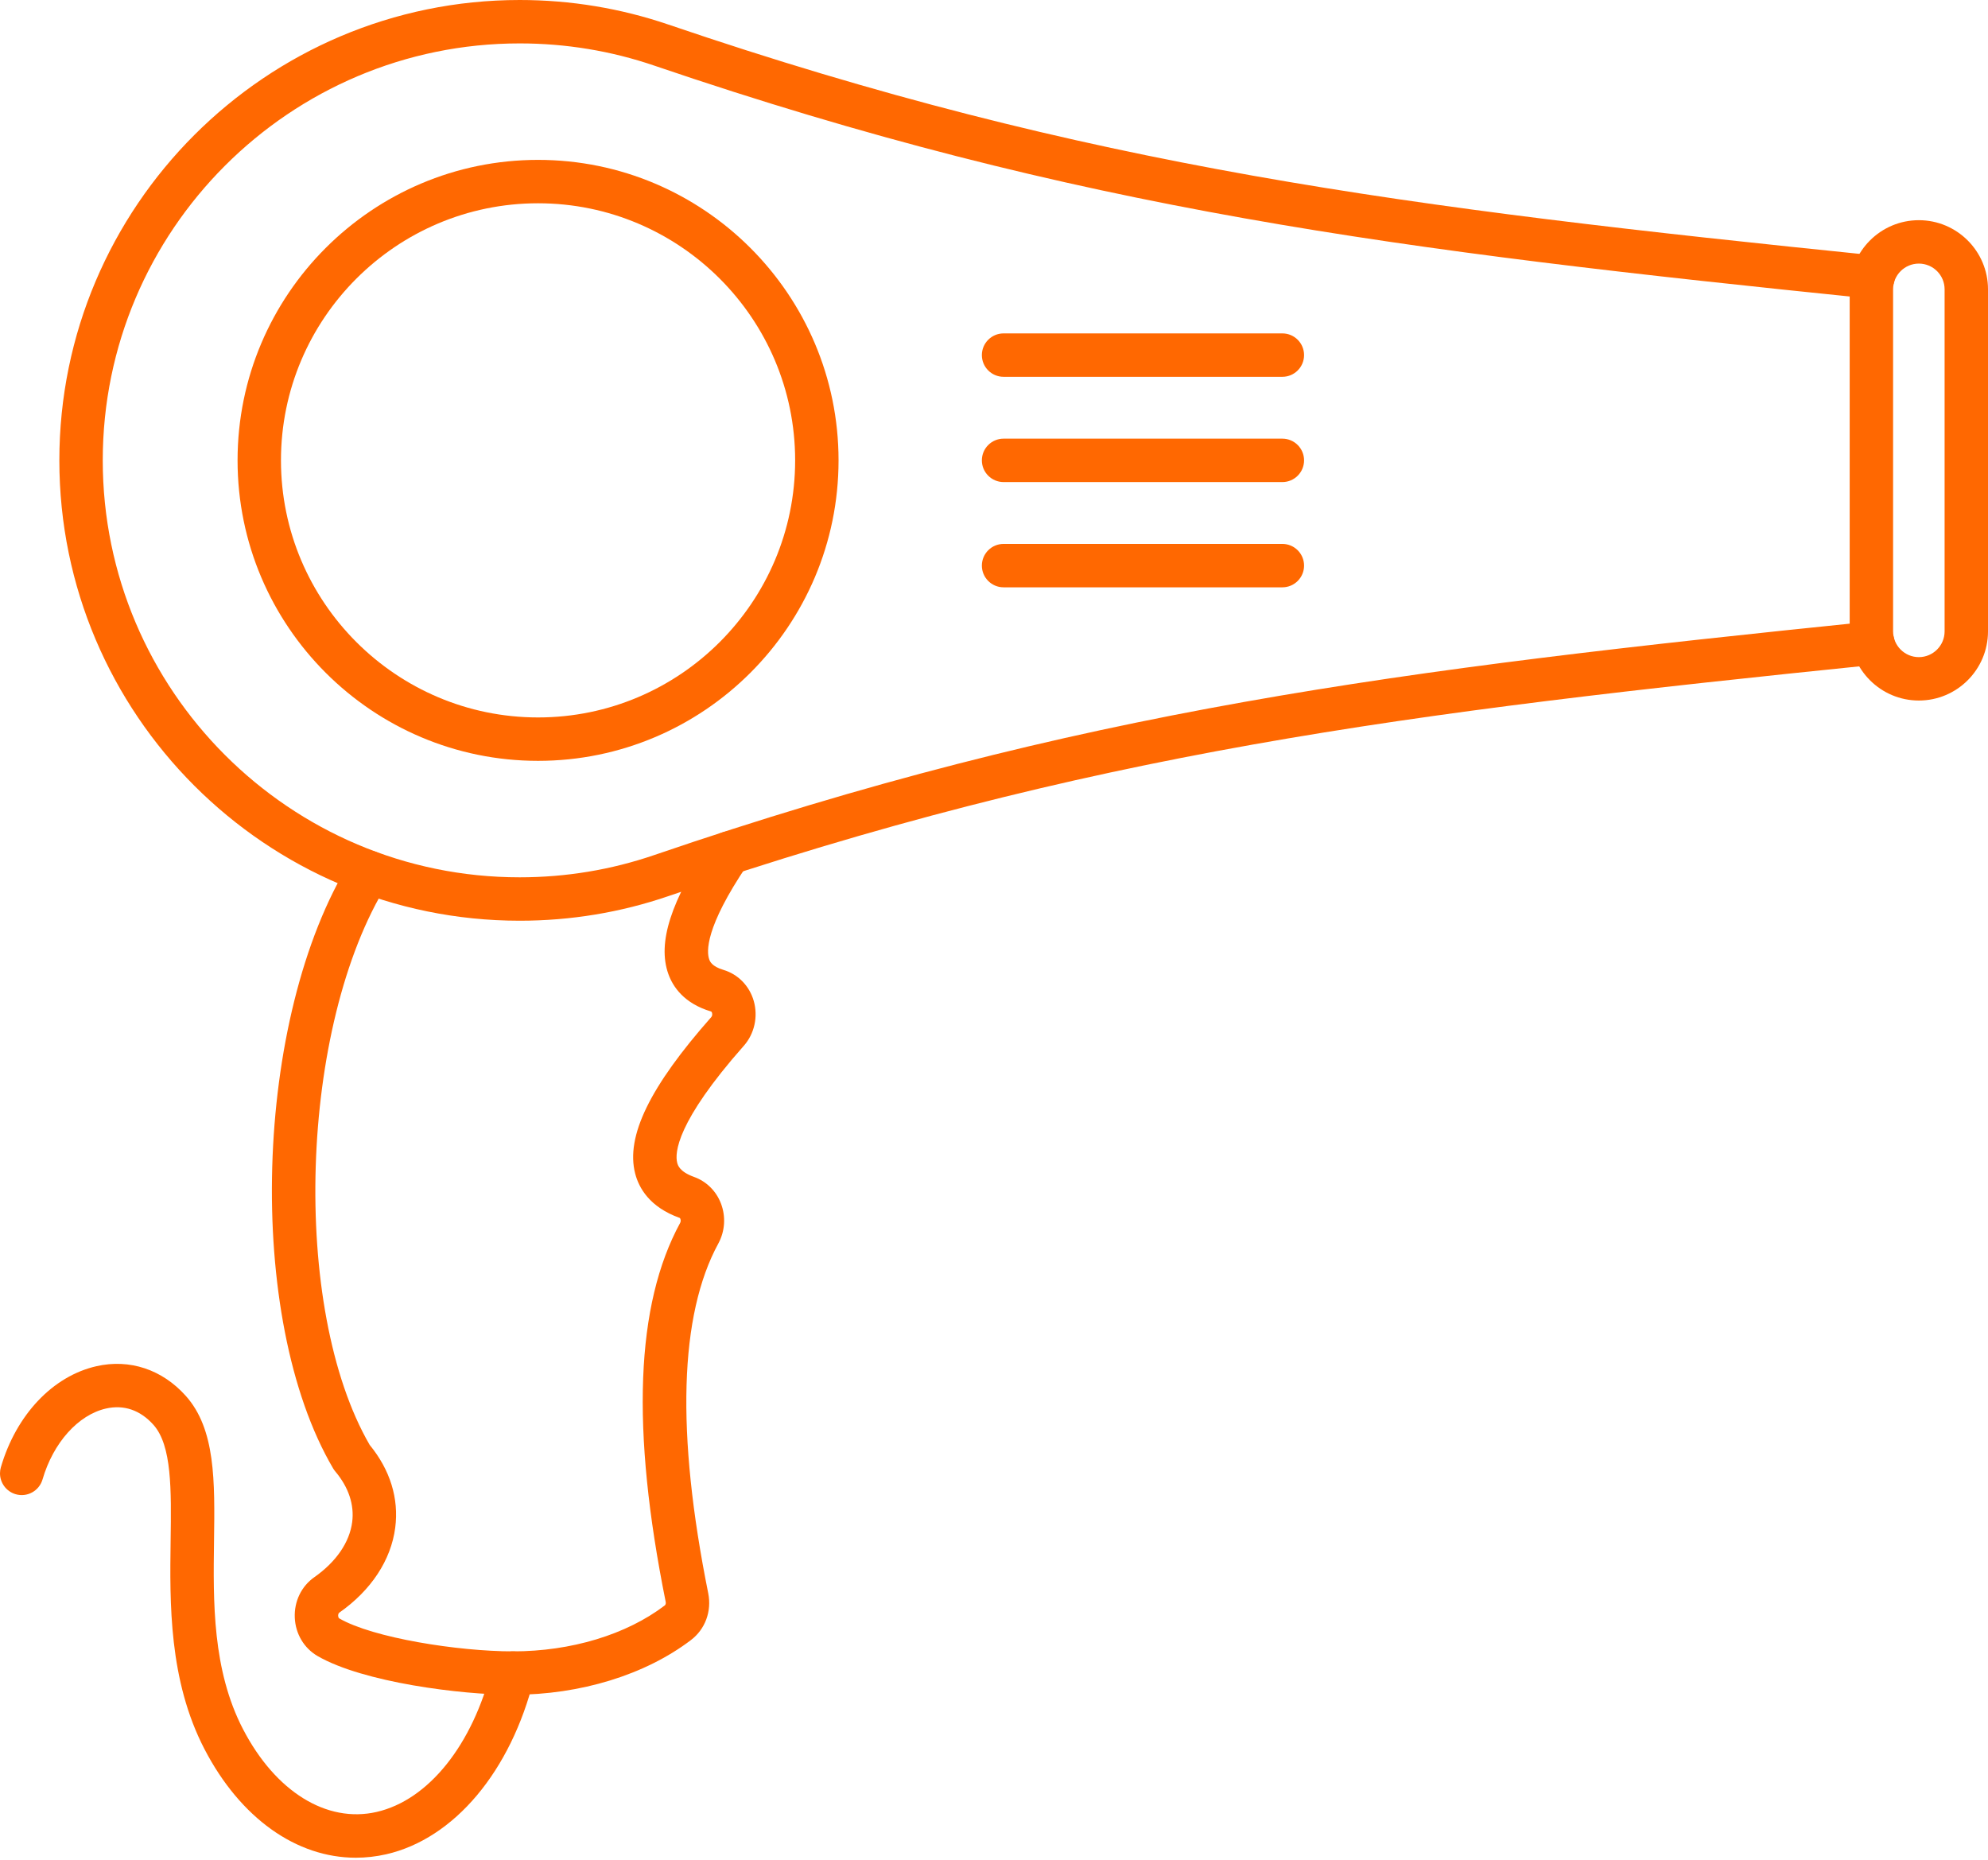
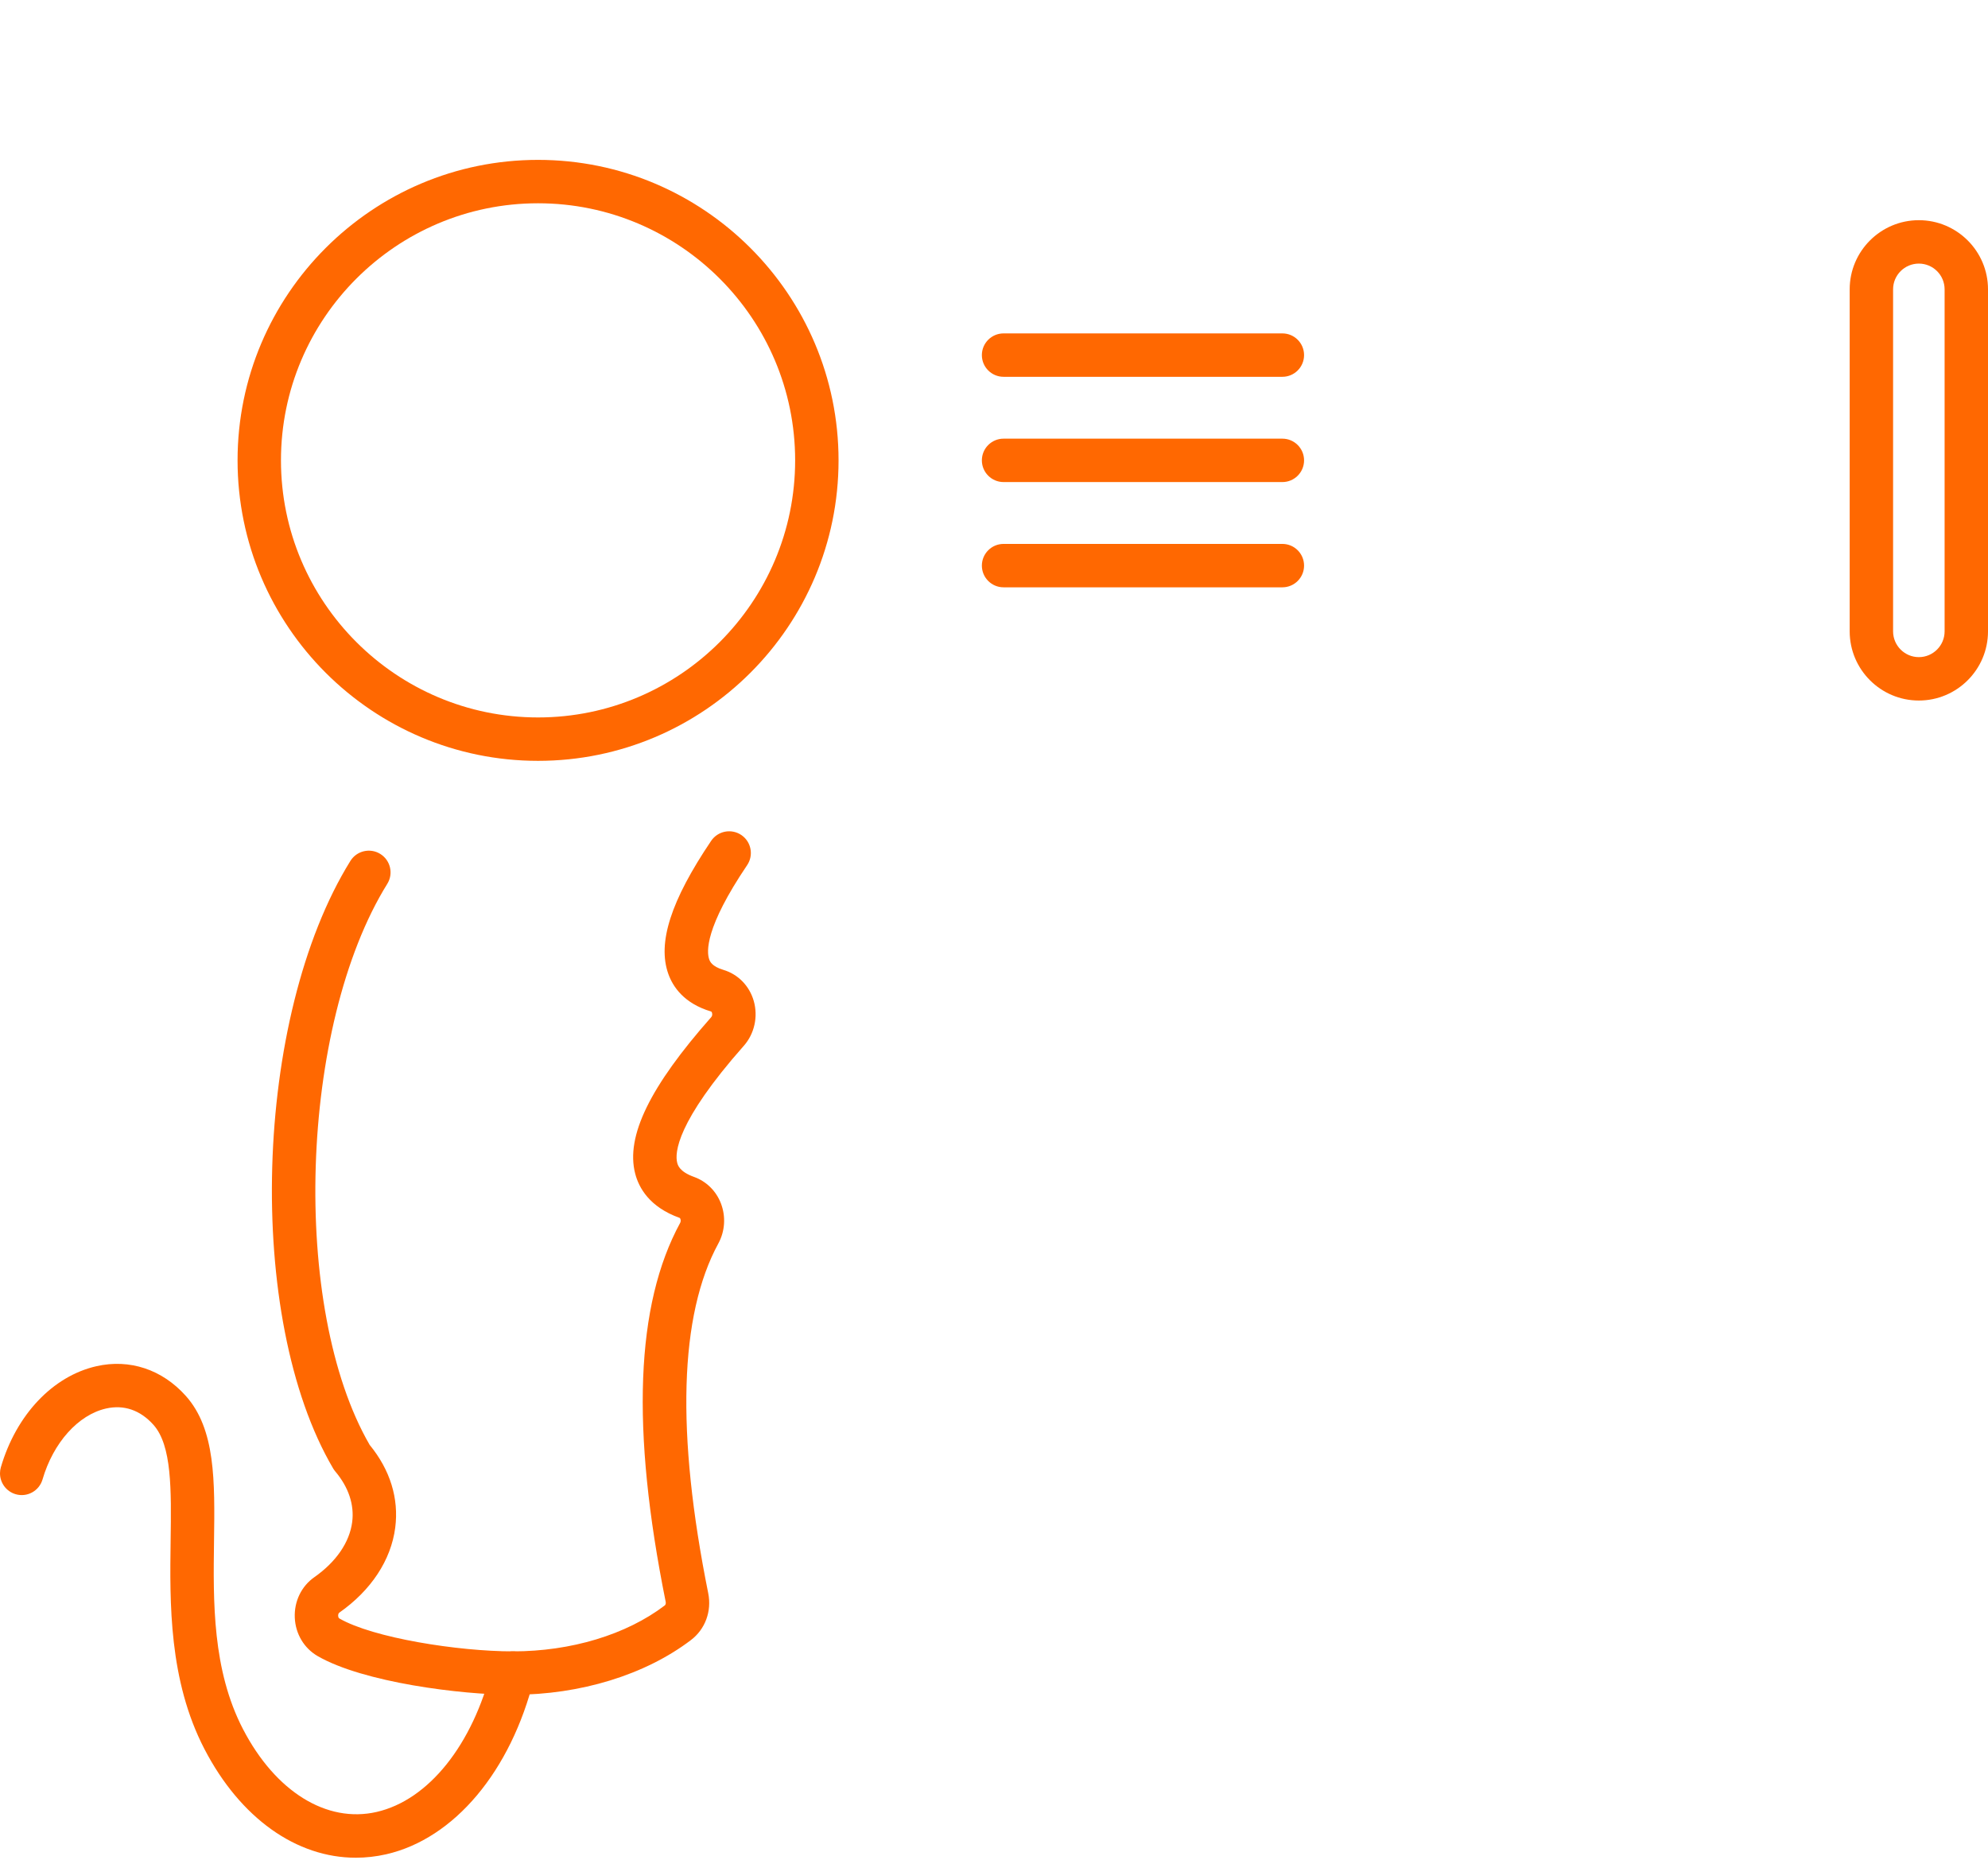
<svg xmlns="http://www.w3.org/2000/svg" width="512" height="479" viewBox="0 0 512 479" fill="none">
  <path fill-rule="evenodd" clip-rule="evenodd" d="M330.267 97.043H258.466C255.379 97.043 252.876 94.54 252.876 91.454C252.876 88.368 255.379 85.865 258.466 85.865H330.267C333.354 85.865 335.857 88.368 335.857 91.454C335.857 94.539 333.353 97.043 330.267 97.043Z" fill="#FF6801" />
  <path fill-rule="evenodd" clip-rule="evenodd" d="M330.267 124.152H258.466C255.379 124.152 252.876 121.648 252.876 118.562C252.876 115.477 255.379 112.973 258.466 112.973H330.267C333.354 112.973 335.857 115.477 335.857 118.562C335.857 121.648 333.353 124.152 330.267 124.152Z" fill="#FF6801" />
  <path fill-rule="evenodd" clip-rule="evenodd" d="M330.267 151.259H258.466C255.379 151.259 252.876 148.756 252.876 145.669C252.876 142.584 255.379 140.08 258.466 140.08H330.267C333.354 140.08 335.857 142.584 335.857 145.669C335.857 148.756 333.353 151.259 330.267 151.259Z" fill="#FF6801" />
  <path fill-rule="evenodd" clip-rule="evenodd" d="M132.123 436.474C118.79 436.474 93.576 433.306 81.805 426.507C78.304 424.48 76.106 420.789 75.922 416.632C75.737 412.428 77.621 408.528 80.96 406.187C86.568 402.252 90.028 397.209 90.702 392.004C91.283 387.533 89.776 383.015 86.346 378.951C86.142 378.706 85.96 378.451 85.799 378.183C63.039 339.501 65.242 261.996 90.246 221.718C91.876 219.099 95.324 218.296 97.943 219.925C100.567 221.555 101.372 225.002 99.745 227.623C77.049 264.173 74.807 336.903 95.21 372.128C100.49 378.567 102.763 385.926 101.788 393.448C100.705 401.797 95.589 409.576 87.382 415.328C87.148 415.502 87.078 415.875 87.09 416.131C87.094 416.224 87.127 416.667 87.397 416.818C96.037 421.814 117.903 425.295 132.123 425.295C147.086 425.295 161.321 420.988 171.179 413.487C171.524 413.232 171.49 412.766 171.439 412.51C162.477 367.948 163.699 336.031 175.176 314.931C175.332 314.64 175.354 314.256 175.233 313.93C175.14 313.685 175.033 313.65 174.988 313.638C167.271 310.867 164.526 305.906 163.582 302.227C161.123 292.656 167.357 279.847 183.2 261.927C183.452 261.635 183.471 261.192 183.379 260.867C183.288 260.54 183.158 260.506 183.11 260.494C176.145 258.421 173.294 254.102 172.13 250.841C169.264 242.83 172.769 231.942 183.158 216.549C184.885 213.999 188.359 213.323 190.918 215.046C193.476 216.77 194.149 220.251 192.422 222.813C181.537 238.929 181.965 245.147 182.655 247.08C182.832 247.569 183.302 248.885 186.303 249.781C190.09 250.911 193.014 253.904 194.127 257.793C195.279 261.822 194.301 266.246 191.575 269.321C174.159 289.023 173.769 296.952 174.409 299.455C174.572 300.085 175.005 301.762 178.762 303.112C181.935 304.253 184.455 306.745 185.678 309.947C186.969 313.336 186.721 317.096 184.997 320.264C174.966 338.708 174.092 369.007 182.398 410.309C183.334 414.966 181.628 419.59 177.946 422.385C166.183 431.339 149.48 436.474 132.123 436.474Z" fill="#FF6801" />
  <path fill-rule="evenodd" clip-rule="evenodd" d="M494.19 67.886C490.532 67.886 487.556 70.856 487.556 74.513V162.601C487.556 166.257 490.532 169.238 494.19 169.238C497.847 169.238 500.823 166.257 500.823 162.601V74.513C500.823 70.856 497.847 67.886 494.19 67.886ZM494.19 180.416C484.368 180.416 476.378 172.428 476.378 162.601V74.513C476.378 64.695 484.368 56.707 494.19 56.707C504.011 56.707 512.001 64.695 512.001 74.513V162.601C512.001 172.428 504.01 180.416 494.19 180.416Z" fill="#FF6801" />
-   <path fill-rule="evenodd" clip-rule="evenodd" d="M133.844 237.124C68.471 237.124 15.285 183.932 15.285 118.562C15.285 53.191 68.471 0 133.844 0C146.944 0 159.827 2.131 172.138 6.324C280.426 43.224 361.8 53.412 482.951 65.802C486.022 66.116 488.257 68.853 487.942 71.927C487.628 75 484.877 77.225 481.813 76.922C359.877 64.451 277.943 54.193 168.531 16.907C157.386 13.1 145.714 11.179 133.844 11.179C74.635 11.179 26.464 59.351 26.464 118.562C26.464 177.773 74.635 225.946 133.844 225.946C145.74 225.946 157.406 224.012 168.52 220.205C277.776 182.815 359.753 172.545 481.779 160.062C484.862 159.76 487.594 161.984 487.909 165.057C488.222 168.132 485.987 170.88 482.916 171.194C361.682 183.584 280.267 193.784 172.14 230.789C159.859 234.993 146.974 237.124 133.844 237.124Z" fill="#FF6801" />
  <path fill-rule="evenodd" clip-rule="evenodd" d="M138.573 52.352C102.064 52.352 72.362 82.046 72.362 118.562C72.362 155.066 102.064 184.771 138.573 184.771C175.082 184.771 204.785 155.067 204.785 118.562C204.785 82.046 175.082 52.352 138.573 52.352ZM138.573 195.95C95.9 195.95 61.184 161.239 61.184 118.562C61.184 75.886 95.9 41.175 138.573 41.175C181.247 41.175 215.964 75.886 215.964 118.562C215.964 161.239 181.247 195.95 138.573 195.95Z" fill="#FF6801" />
  <path fill-rule="evenodd" clip-rule="evenodd" d="M91.631 478.44C76.362 478.44 61.923 468.286 52.677 450.494C43.445 432.736 43.721 412.778 43.943 396.744C44.125 383.609 44.282 372.267 39.507 366.934C36.125 363.162 31.909 361.707 27.306 362.754C20.137 364.384 13.719 371.545 10.956 381.012C10.091 383.982 6.99 385.694 4.024 384.82C1.571 384.097 -0.018 381.848 2.4607e-05 379.41C0.004 378.905 0.076 378.39 0.224 377.879C4.167 364.372 13.597 354.405 24.834 351.855C33.378 349.911 41.764 352.694 47.837 359.483C55.52 368.063 55.335 381.431 55.121 396.895C54.905 412.452 54.662 430.069 62.596 445.347C70.955 461.427 84.127 469.59 96.981 466.656C110.365 463.594 121.753 449.364 126.701 429.534C127.447 426.529 130.477 424.713 133.477 425.458C136.471 426.203 138.293 429.242 137.546 432.235C131.575 456.176 116.986 473.537 99.474 477.554C96.851 478.148 94.228 478.44 91.631 478.44Z" fill="#FF6801" />
</svg>